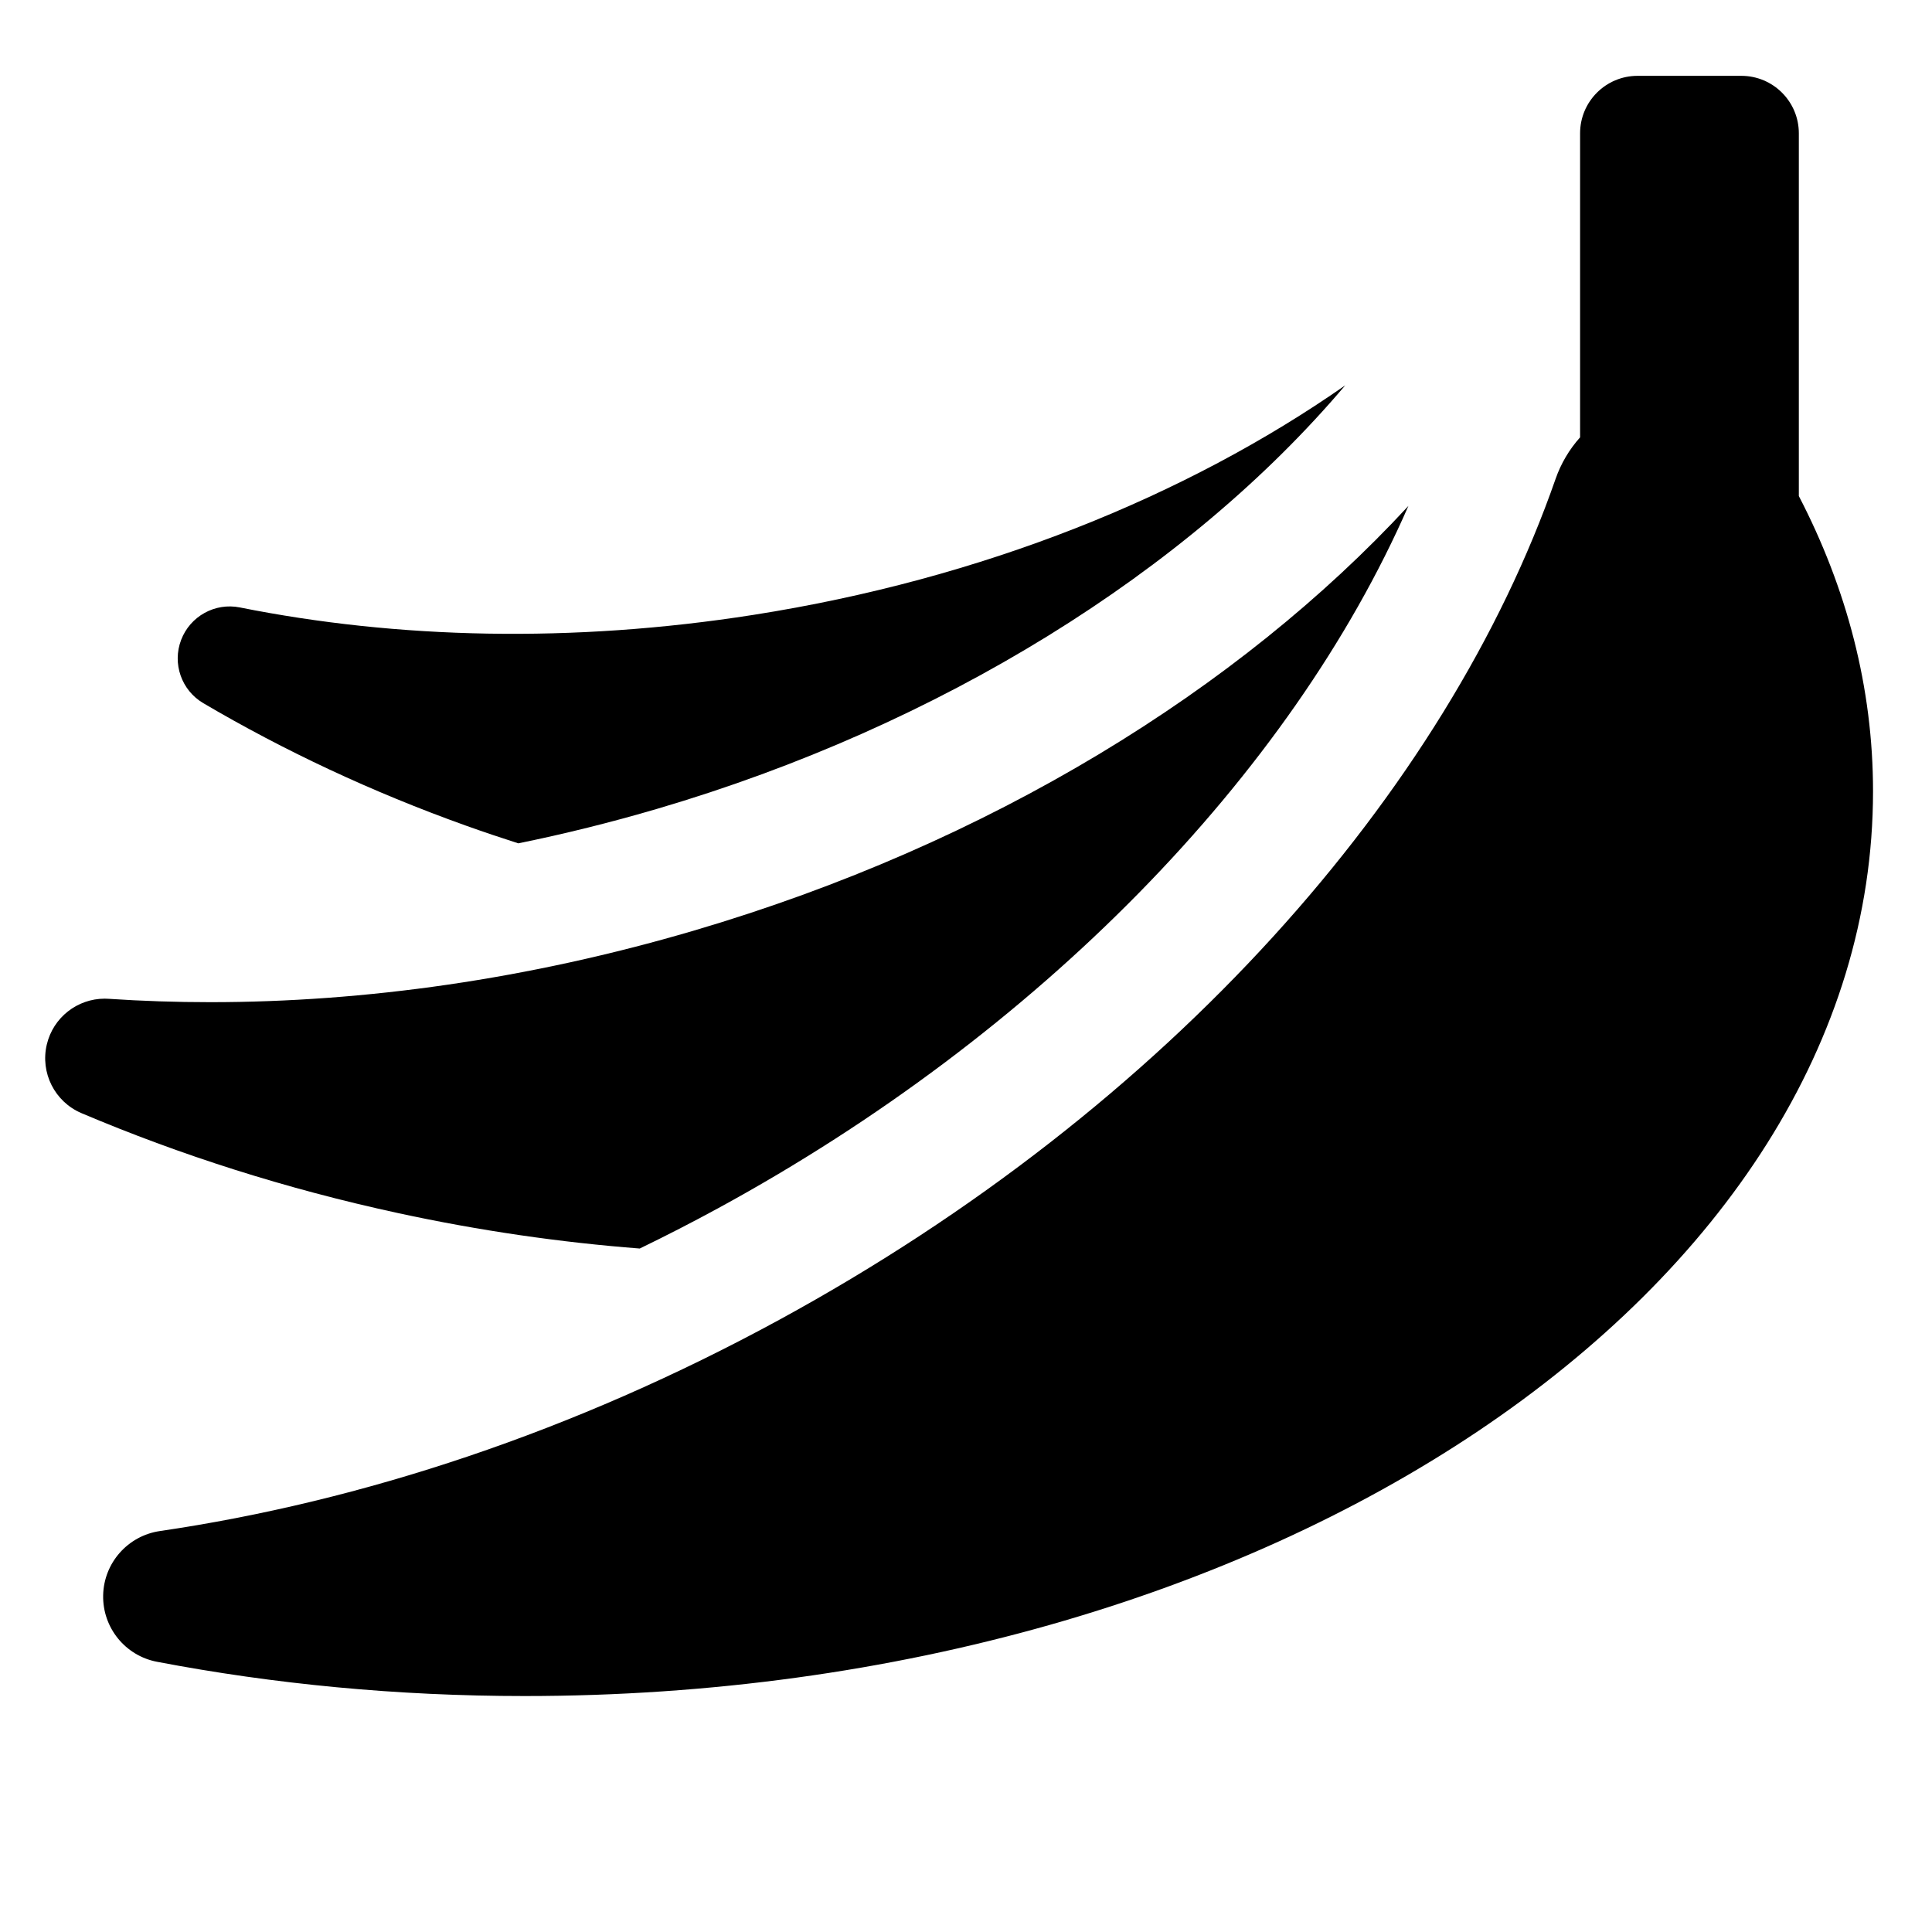
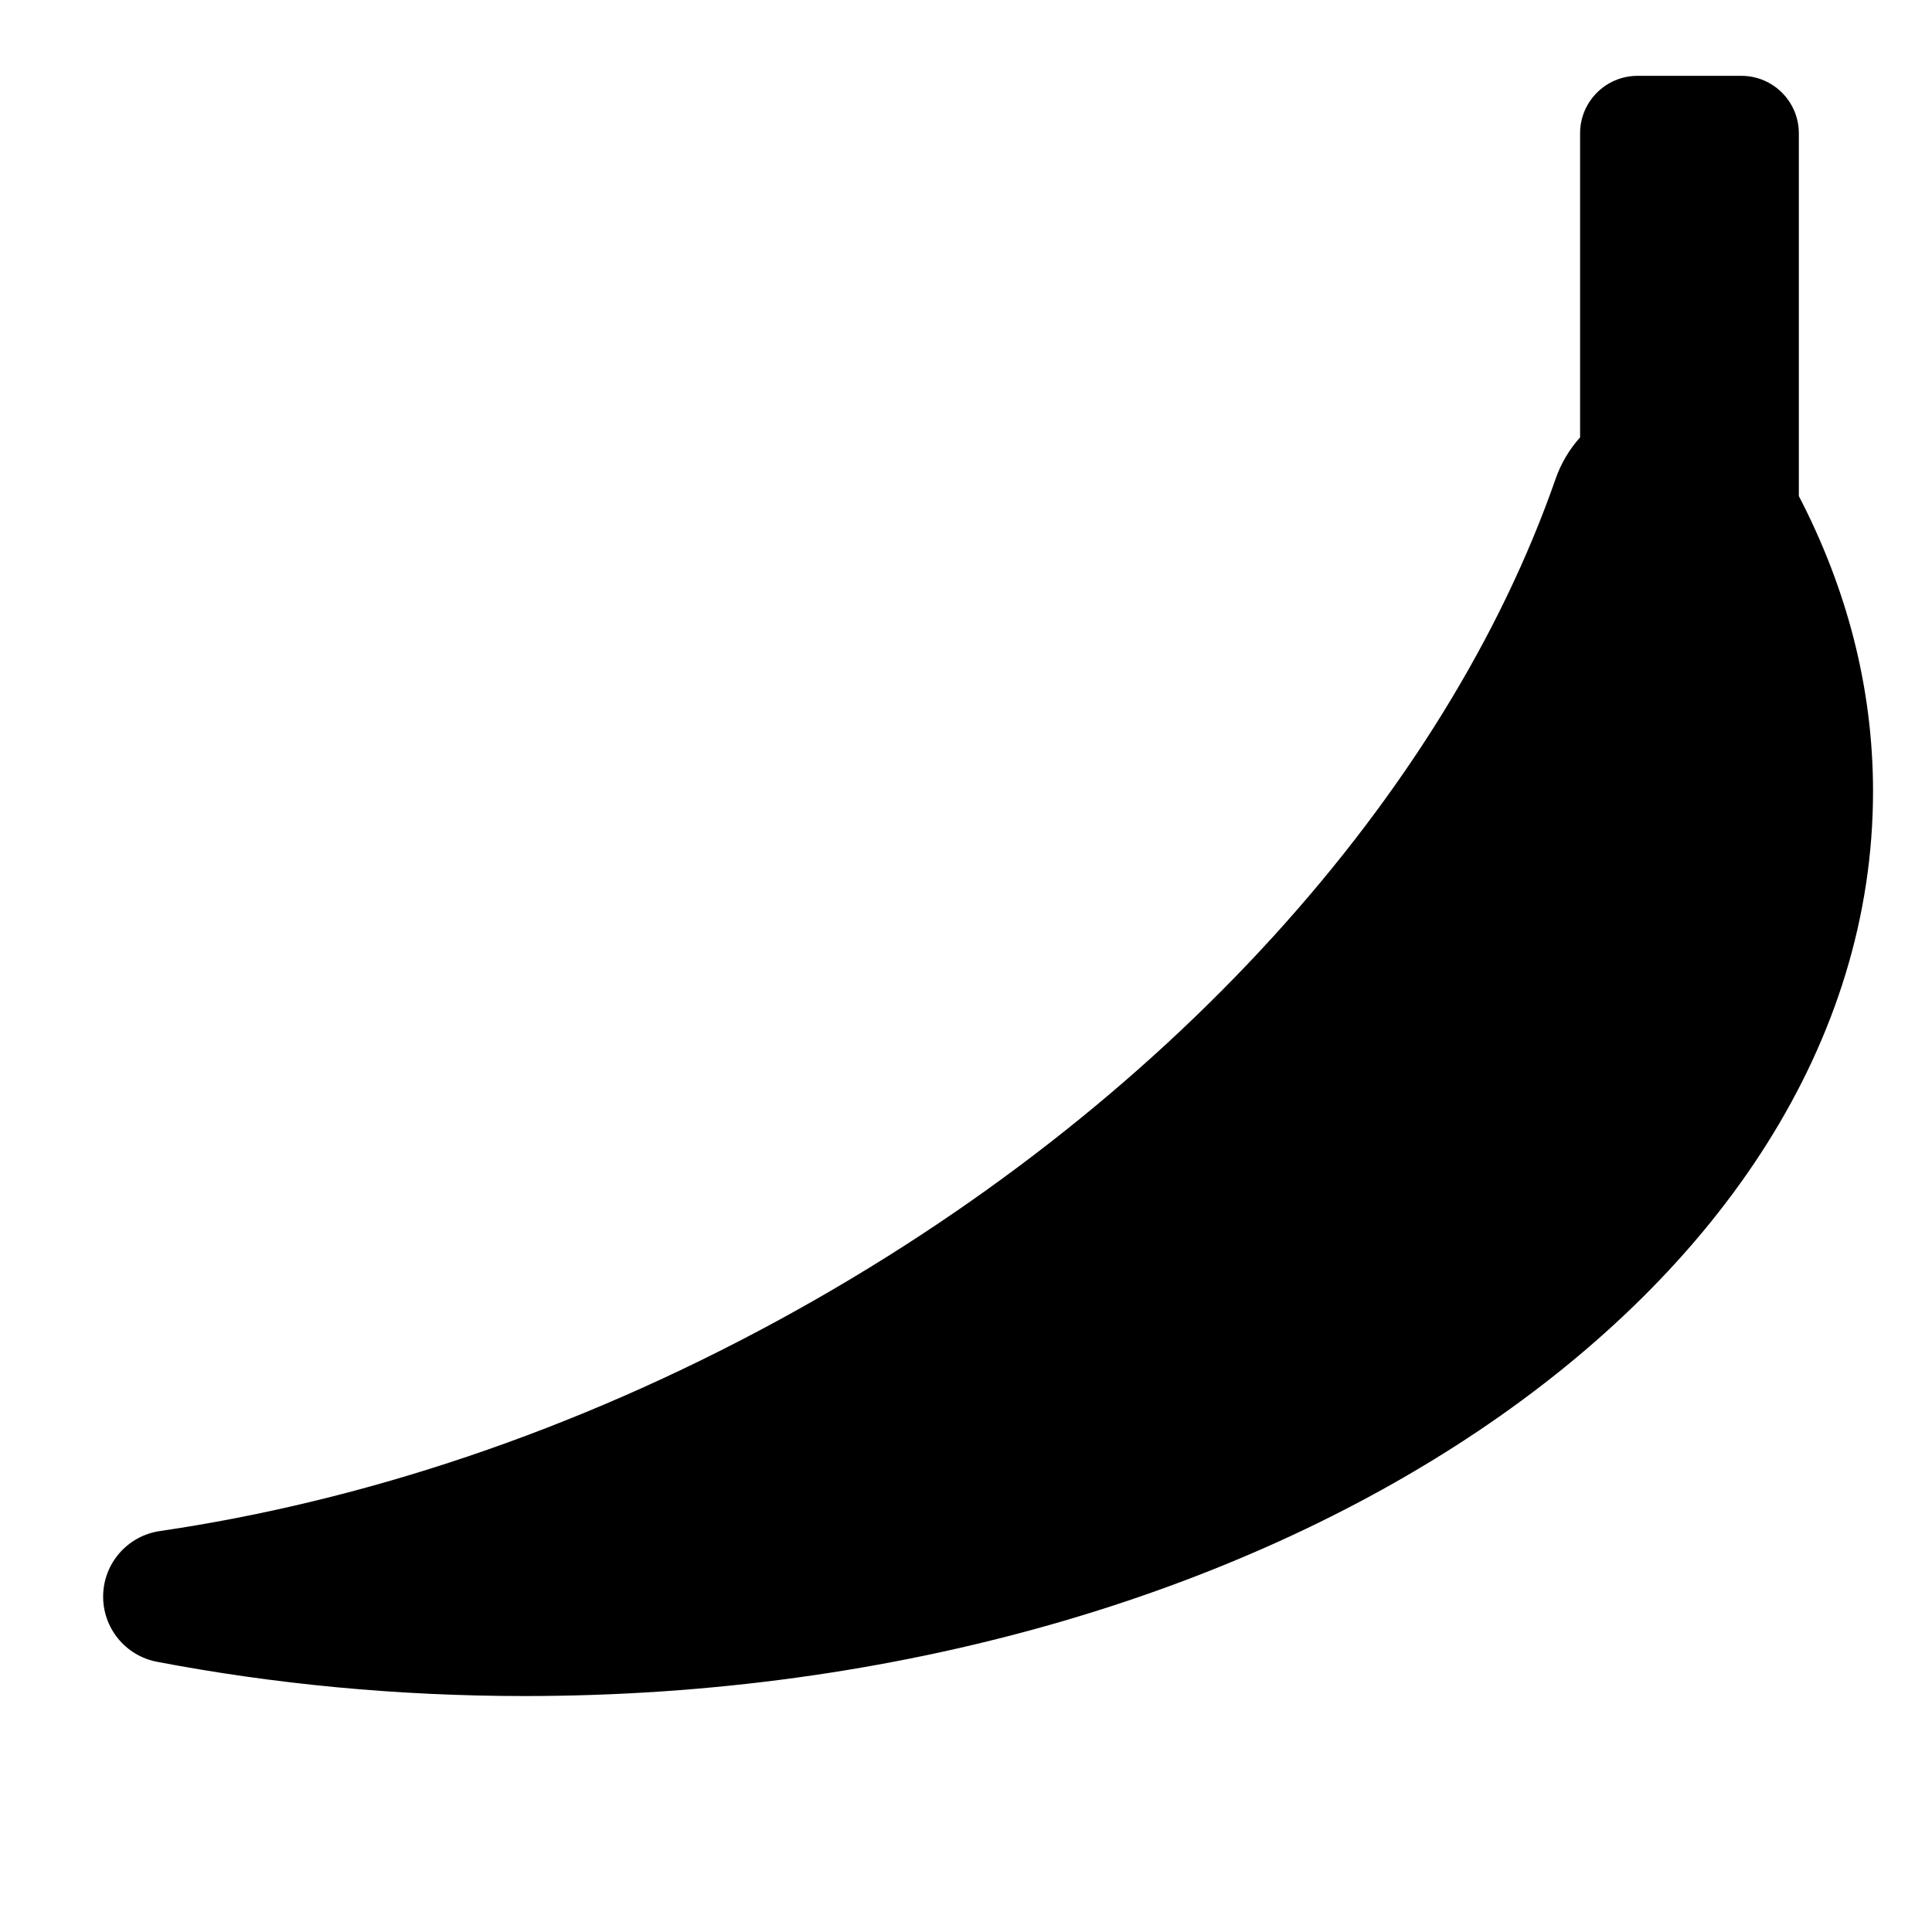
<svg xmlns="http://www.w3.org/2000/svg" fill="#000000" width="800px" height="800px" version="1.1" viewBox="144 144 512 512">
  <g>
-     <path d="m197.9 330.36c21.316 12.543 44.625 23.523 69.609 32.453 4.613 1.648 9.23 3.207 13.844 4.68 12.305-2.504 24.613-5.562 36.902-9.176 74.82-22.004 140.4-62.77 182.25-112.2-42.113 29.387-96.156 51.309-156.85 60.832-48.066 7.539-94.48 6.356-136.08-1.969-6.582-1.324-13.168 2.312-15.57 8.594-2.402 6.273 0.082 13.379 5.894 16.785z" />
-     <path d="m313.54 474.87c7.019-3.402 13.98-6.977 20.863-10.727 84.633-46.113 151.61-114.62 182.84-186.07-44.875 48.566-110.8 89.449-189.47 112.58-43.758 12.863-87.141 18.934-128.04 18.934-9.102 0-18.082-0.301-26.914-0.891-0.363-0.023-0.715-0.039-1.07-0.039-7.25 0-13.645 4.981-15.34 12.125-1.793 7.508 2.09 15.199 9.184 18.215 26.105 11.07 54.219 20.066 83.93 26.492 21.609 4.676 43.031 7.766 64.023 9.383z" />
    <path d="m620.71 275.44v-96.109c0-8.41-6.816-15.234-15.242-15.234h-27.488c-8.43 0-15.242 6.824-15.242 15.234v80.574c-2.824 3.152-5.059 6.879-6.5 11.027-28.922 82.926-102.29 166.46-205.71 222.82-54.449 29.668-110.68 48.156-164.18 55.996-8.477 1.25-14.832 8.438-15.012 17.004-0.18 8.574 5.844 16.031 14.27 17.637 30.961 5.91 63.637 9.078 97.445 9.078 197.38 0 357.32-107.33 357.32-239.76 0.004-27.438-6.941-53.758-19.668-78.262z" />
  </g>
</svg>